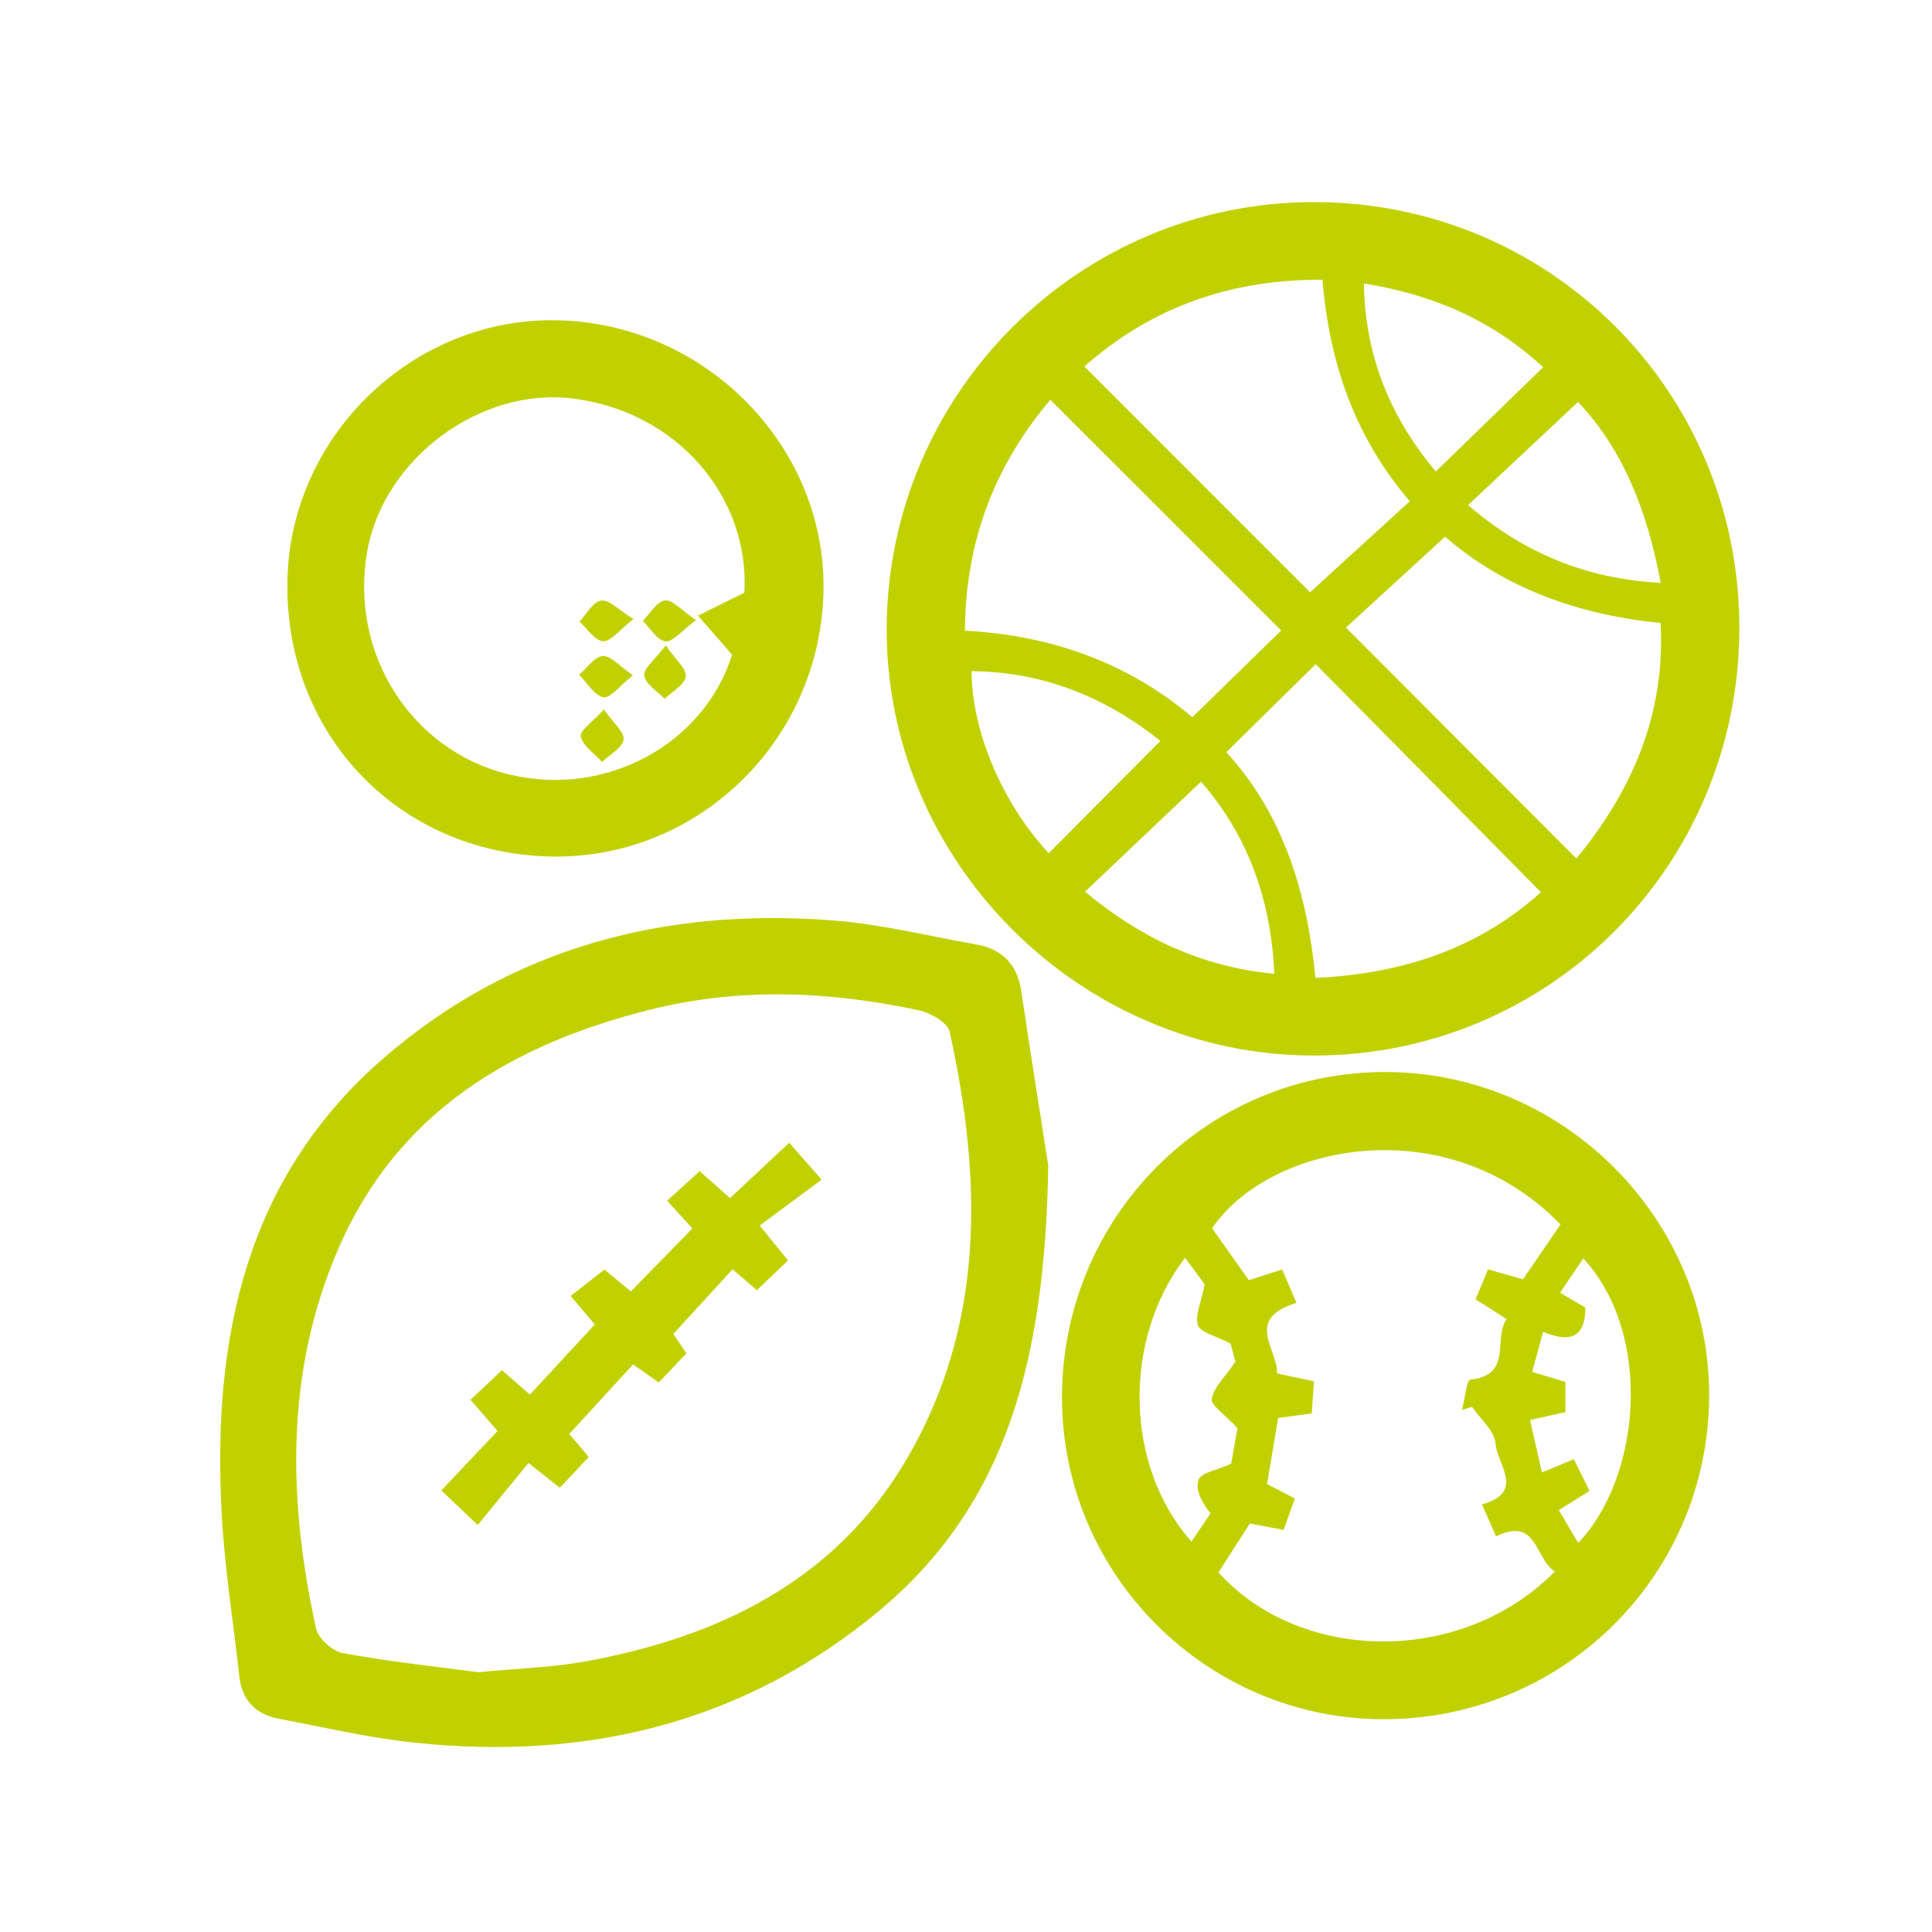
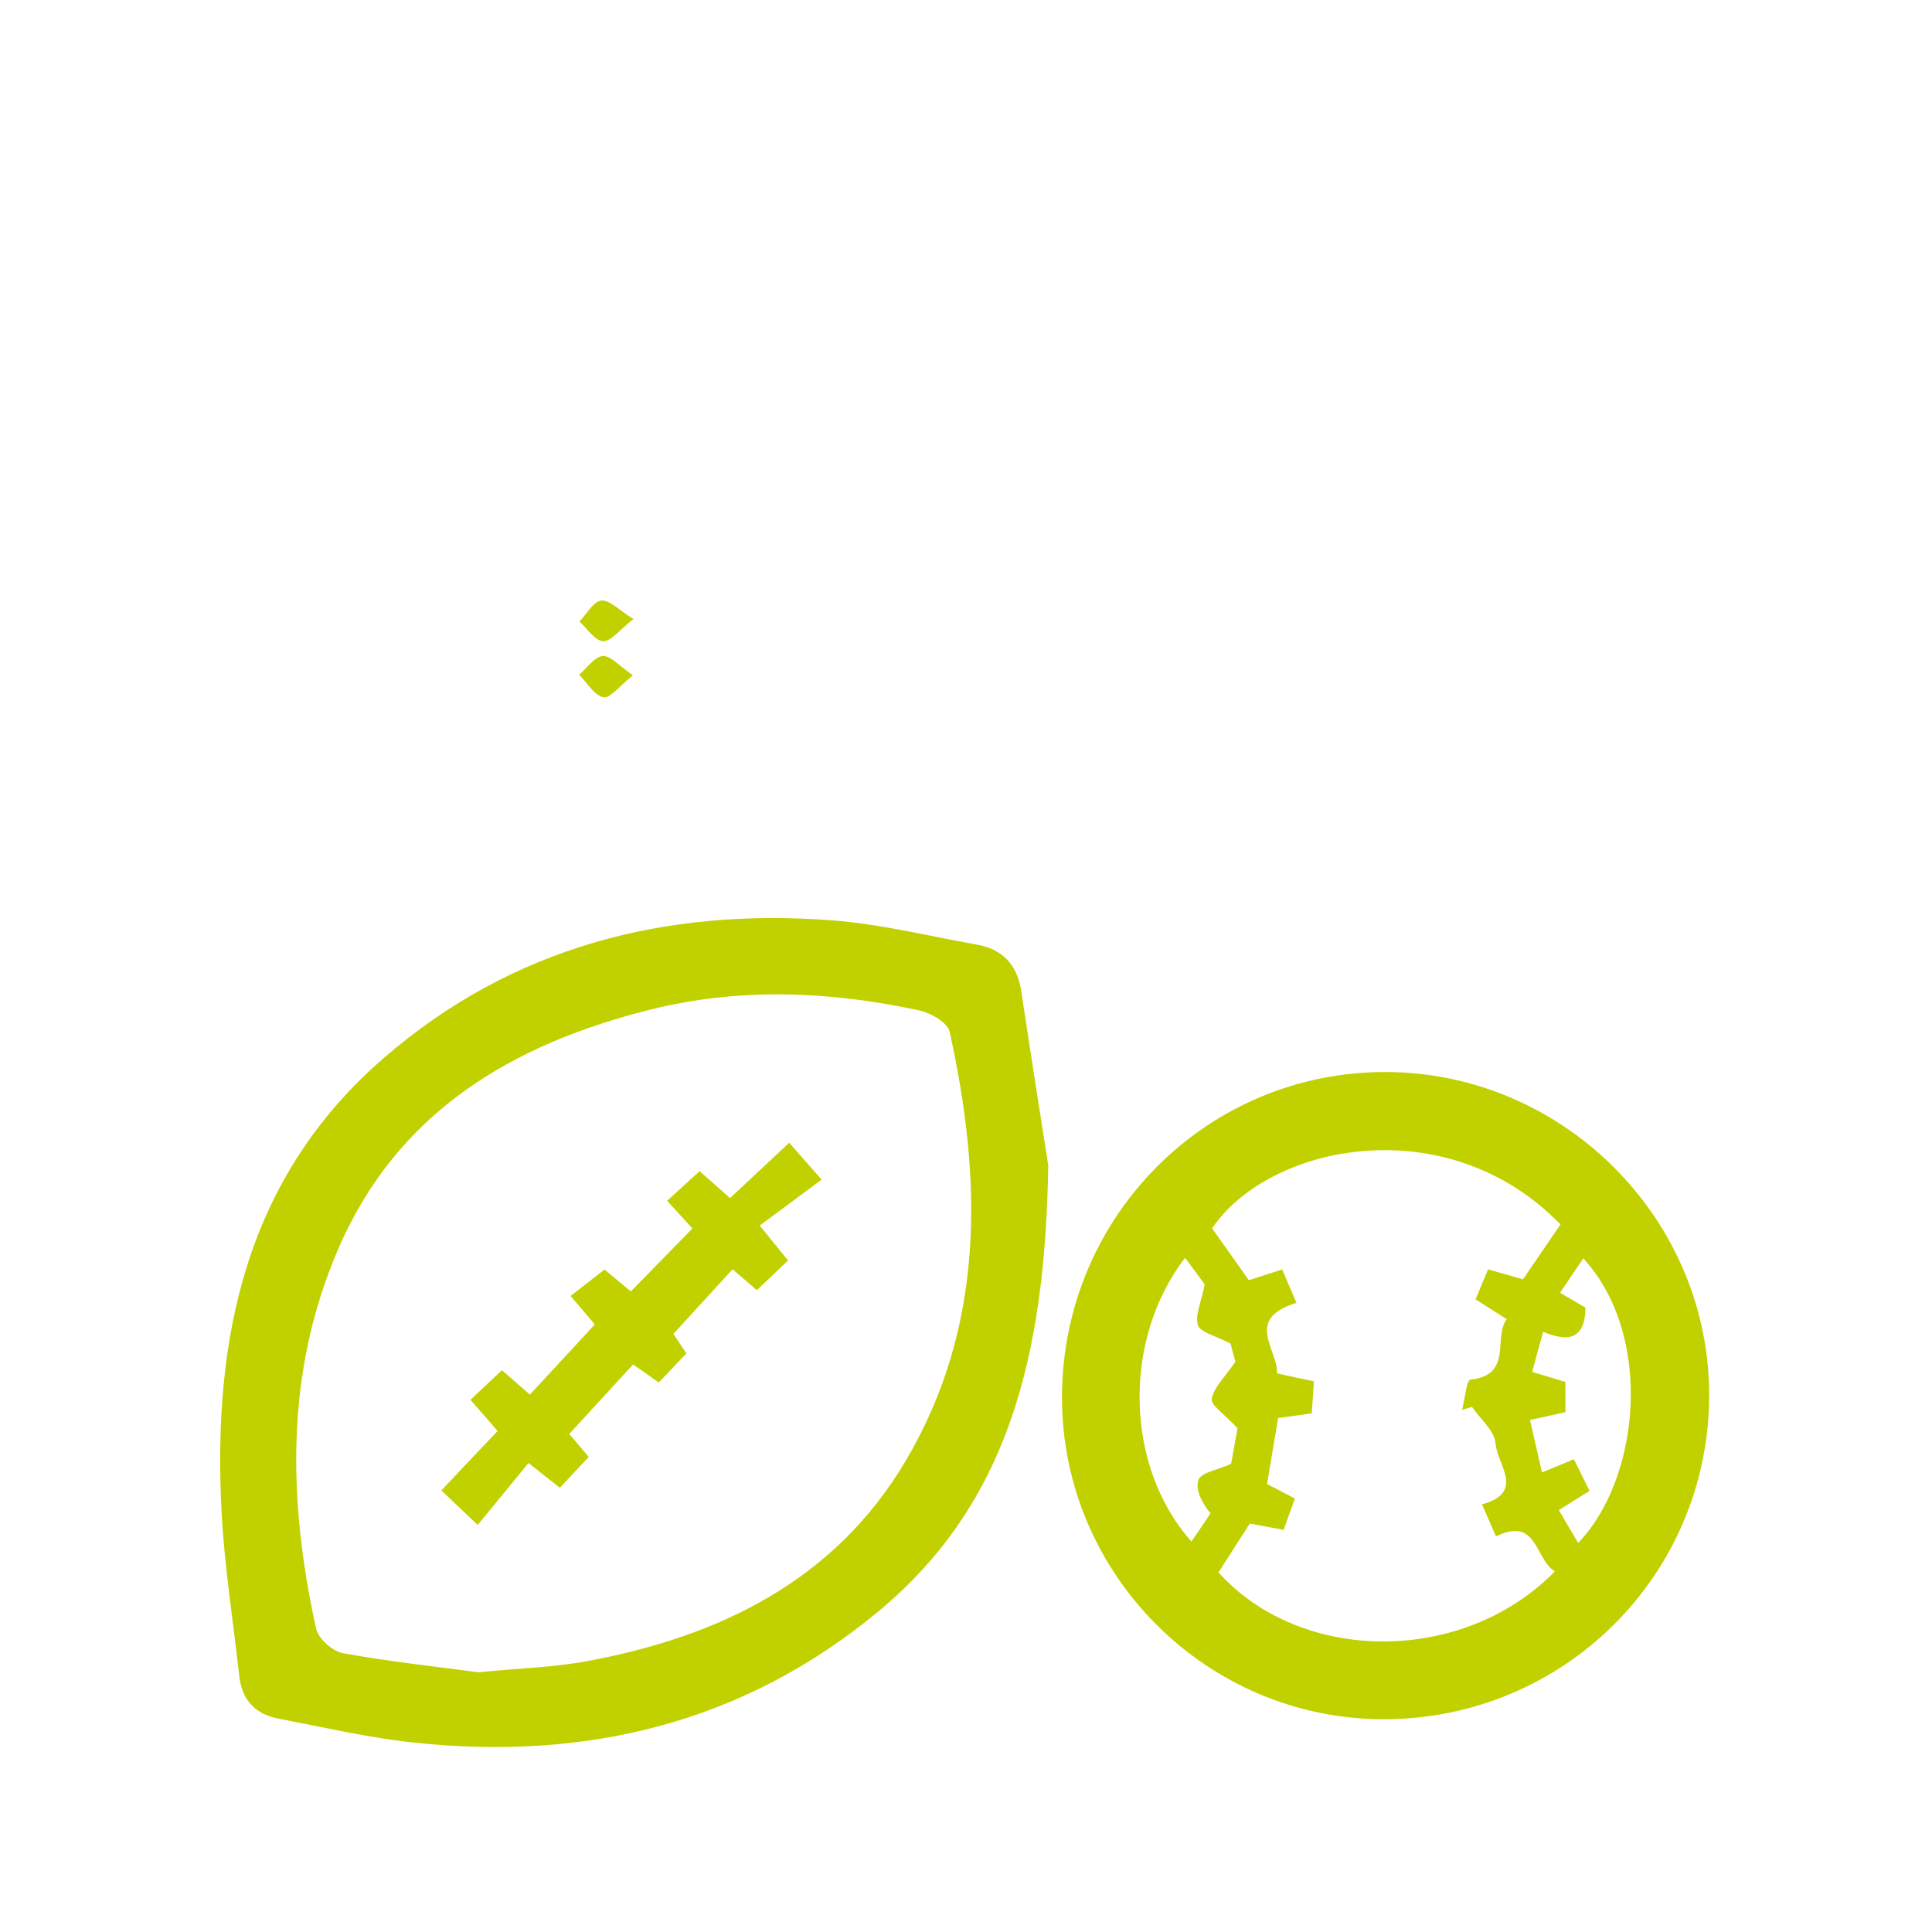
<svg xmlns="http://www.w3.org/2000/svg" version="1.1" id="Calque_1" x="0px" y="0px" width="40px" height="40px" viewBox="0 0 40 40" enable-background="new 0 0 40 40" xml:space="preserve">
-   <path fill="#C1D100" d="M36.012,13.027c-0.019,4.909-3.942,8.834-8.823,8.827c-4.845-0.008-8.854-4.027-8.831-8.858  c0.024-4.868,4.001-8.824,8.866-8.812C32.115,4.194,36.027,8.13,36.012,13.027z M27.38,5.792c-1.913-0.011-3.545,0.574-4.929,1.795  c1.623,1.624,3.194,3.196,4.673,4.675c0.665-0.605,1.353-1.233,2.064-1.884C28.065,9.068,27.525,7.542,27.38,5.792z M29.919,11.112  c-0.739,0.678-1.411,1.295-2.053,1.882c1.589,1.594,3.16,3.168,4.771,4.78c1.158-1.406,1.844-2.986,1.744-4.876  C32.625,12.726,31.11,12.146,29.919,11.112z M21.746,8.277c-1.141,1.348-1.759,2.916-1.768,4.781  c1.806,0.095,3.387,0.674,4.708,1.791c0.646-0.632,1.263-1.231,1.839-1.795C24.947,11.477,23.378,9.908,21.746,8.277z   M31.903,18.473c-1.605-1.628-3.177-3.22-4.663-4.722c-0.592,0.584-1.206,1.189-1.85,1.822c1.183,1.288,1.678,2.929,1.844,4.673  C29.094,20.16,30.643,19.607,31.903,18.473z M26.383,20.162c-0.069-1.626-0.609-2.939-1.517-3.978  c-0.816,0.775-1.599,1.514-2.402,2.278C23.575,19.381,24.815,20.01,26.383,20.162z M20.115,13.896  c0.008,1.282,0.661,2.76,1.597,3.768c0.767-0.77,1.537-1.542,2.313-2.323C22.924,14.459,21.629,13.908,20.115,13.896z   M30.395,10.458c1.147,0.985,2.43,1.525,3.988,1.61c-0.279-1.506-0.792-2.779-1.712-3.745C31.91,9.036,31.172,9.727,30.395,10.458z   M29.726,9.763c0.745-0.724,1.467-1.426,2.223-2.16c-1.034-0.958-2.254-1.501-3.711-1.734C28.262,7.422,28.82,8.68,29.726,9.763z" />
  <path fill="#C1D100" d="M21.703,24.127c-0.064,3.958-0.83,7.001-3.509,9.229c-2.799,2.325-6.071,3.107-9.643,2.72  c-0.935-0.1-1.857-0.317-2.782-0.492c-0.482-0.093-0.76-0.384-0.815-0.883c-0.125-1.129-0.306-2.256-0.366-3.389  c-0.191-3.602,0.495-6.937,3.37-9.418c2.648-2.288,5.817-3.101,9.261-2.84c1.007,0.075,2.001,0.325,3,0.502  c0.542,0.095,0.842,0.418,0.926,0.969C21.356,21.935,21.58,23.342,21.703,24.127z M9.905,34.622c0.85-0.083,1.556-0.101,2.244-0.229  c2.749-0.507,5.14-1.671,6.607-4.156c1.647-2.79,1.578-5.822,0.905-8.877c-0.042-0.188-0.393-0.39-0.632-0.441  c-1.844-0.398-3.704-0.477-5.545-0.021c-2.873,0.715-5.262,2.119-6.487,4.974c-1.096,2.548-1.034,5.189-0.454,7.843  c0.045,0.209,0.342,0.473,0.559,0.513C8.073,34.404,9.061,34.509,9.905,34.622z" />
  <path fill="#C1D100" d="M28.64,35.595c-3.66-0.006-6.651-2.999-6.653-6.659c0-3.747,3.008-6.763,6.729-6.741  c3.684,0.021,6.702,3.075,6.67,6.743C35.353,32.641,32.354,35.598,28.64,35.595z M26.842,26.974  c-1.09,0.335-0.384,0.962-0.402,1.461c0.276,0.062,0.503,0.107,0.764,0.164c-0.018,0.251-0.032,0.458-0.046,0.664  c-0.258,0.037-0.469,0.064-0.696,0.095c-0.08,0.473-0.153,0.918-0.229,1.368c0.213,0.109,0.393,0.203,0.576,0.3  c-0.089,0.244-0.159,0.44-0.233,0.648c-0.262-0.049-0.49-0.092-0.7-0.13c-0.235,0.366-0.443,0.691-0.649,1.011  c1.722,1.905,5.068,1.914,6.965-0.021c-0.418-0.249-0.354-1.147-1.219-0.725c-0.098-0.224-0.181-0.417-0.291-0.662  c0.908-0.249,0.31-0.832,0.282-1.261c-0.019-0.261-0.316-0.507-0.488-0.758c-0.067,0.021-0.138,0.04-0.205,0.062  c0.055-0.219,0.094-0.62,0.17-0.626c0.889-0.093,0.467-0.864,0.754-1.252c-0.246-0.156-0.439-0.279-0.645-0.411  c0.097-0.236,0.178-0.427,0.258-0.62c0.272,0.077,0.497,0.142,0.724,0.206c0.274-0.402,0.527-0.773,0.776-1.136  c-2.347-2.42-6.028-1.669-7.213,0.08c0.25,0.353,0.502,0.706,0.761,1.074c0.228-0.072,0.446-0.142,0.69-0.222  C26.646,26.52,26.731,26.716,26.842,26.974z M24.536,26.041c-1.312,1.709-1.241,4.335,0.132,5.875  c0.135-0.202,0.266-0.393,0.395-0.583c-0.196-0.24-0.322-0.512-0.246-0.702c0.062-0.147,0.375-0.19,0.672-0.325  c0.04-0.224,0.104-0.57,0.132-0.736c-0.264-0.288-0.555-0.476-0.533-0.607c0.04-0.237,0.267-0.445,0.49-0.771  c-0.021-0.07-0.082-0.3-0.1-0.374c-0.312-0.165-0.621-0.229-0.675-0.38c-0.067-0.203,0.066-0.473,0.139-0.847  C24.881,26.511,24.725,26.299,24.536,26.041z M32.674,31.945c1.285-1.333,1.572-4.297,0.107-5.891  c-0.164,0.238-0.316,0.465-0.481,0.711c0.231,0.136,0.393,0.229,0.524,0.307c-0.003,0.68-0.378,0.709-0.876,0.501  c-0.083,0.304-0.15,0.555-0.226,0.832c0.267,0.08,0.484,0.144,0.688,0.205c0,0.235,0,0.425,0,0.628  c-0.246,0.055-0.467,0.101-0.733,0.161c0.087,0.385,0.166,0.721,0.248,1.086c0.271-0.11,0.461-0.19,0.66-0.274  c0.122,0.248,0.224,0.454,0.325,0.656c-0.235,0.148-0.417,0.261-0.637,0.398C32.407,31.491,32.526,31.692,32.674,31.945z" />
-   <path fill="#C1D100" d="M11.374,17.733c-3.165-0.081-5.513-2.58-5.422-5.768c0.084-2.977,2.628-5.403,5.594-5.334  c3.096,0.071,5.6,2.656,5.502,5.68C16.947,15.383,14.41,17.81,11.374,17.733z M15.411,12.271c0.117-1.971-1.386-3.754-3.558-4.021  C9.93,8.016,7.934,9.506,7.601,11.426c-0.367,2.111,0.92,4.126,2.944,4.609c2.04,0.487,4.045-0.663,4.612-2.48  c-0.286-0.327-0.495-0.567-0.706-0.809C14.726,12.609,15,12.474,15.411,12.271z" />
  <path fill="#C1D100" d="M11.786,29.689c0.108,0.125,0.232,0.272,0.403,0.476c-0.189,0.2-0.38,0.404-0.598,0.638  c-0.203-0.161-0.387-0.304-0.649-0.513c-0.339,0.413-0.675,0.822-1.052,1.283c-0.298-0.284-0.501-0.478-0.752-0.715  c0.393-0.418,0.765-0.812,1.164-1.23c-0.196-0.229-0.367-0.424-0.562-0.646c0.225-0.213,0.43-0.406,0.652-0.614  c0.205,0.179,0.384,0.337,0.579,0.506c0.439-0.474,0.874-0.945,1.344-1.453c-0.105-0.122-0.288-0.337-0.502-0.59  c0.22-0.169,0.439-0.341,0.703-0.547c0.137,0.114,0.354,0.293,0.545,0.454c0.422-0.431,0.833-0.853,1.274-1.304  c-0.129-0.141-0.303-0.334-0.523-0.573c0.223-0.203,0.433-0.395,0.673-0.614c0.193,0.171,0.387,0.341,0.63,0.558  c0.375-0.352,0.754-0.706,1.225-1.146c0.202,0.229,0.388,0.44,0.671,0.764c-0.448,0.333-0.854,0.634-1.282,0.951  c0.256,0.313,0.402,0.493,0.587,0.722c-0.219,0.21-0.427,0.406-0.646,0.616c-0.189-0.162-0.351-0.301-0.503-0.433  c-0.397,0.435-0.784,0.856-1.225,1.338c0.018,0.03,0.132,0.199,0.269,0.403c-0.181,0.19-0.36,0.379-0.572,0.603  c-0.186-0.132-0.351-0.248-0.531-0.374C12.673,28.723,12.252,29.18,11.786,29.689z" />
-   <path fill="#C1D100" d="M12.503,14.689c0.196,0.282,0.433,0.476,0.408,0.625c-0.028,0.173-0.287,0.309-0.446,0.46  c-0.157-0.173-0.396-0.329-0.44-0.526C11.999,15.128,12.277,14.941,12.503,14.689z" />
-   <path fill="#C1D100" d="M13.784,13.363c0.207,0.302,0.439,0.493,0.415,0.645c-0.028,0.172-0.283,0.309-0.438,0.461  c-0.15-0.159-0.399-0.306-0.423-0.482C13.32,13.837,13.562,13.655,13.784,13.363z" />
  <path fill="#C1D100" d="M13.104,13.982c-0.274,0.217-0.474,0.484-0.61,0.454c-0.192-0.041-0.338-0.3-0.503-0.466  c0.163-0.138,0.319-0.376,0.49-0.387C12.646,13.574,12.829,13.793,13.104,13.982z" />
-   <path fill="#C1D100" d="M14.41,12.84c-0.295,0.215-0.477,0.454-0.634,0.438c-0.168-0.018-0.314-0.272-0.469-0.424  c0.153-0.151,0.294-0.403,0.46-0.423C13.926,12.414,14.113,12.639,14.41,12.84z" />
  <path fill="#C1D100" d="M13.116,12.817c-0.288,0.221-0.464,0.465-0.63,0.458c-0.167-0.007-0.327-0.259-0.489-0.406  c0.149-0.156,0.285-0.415,0.451-0.435C12.615,12.413,12.811,12.629,13.116,12.817z" />
</svg>